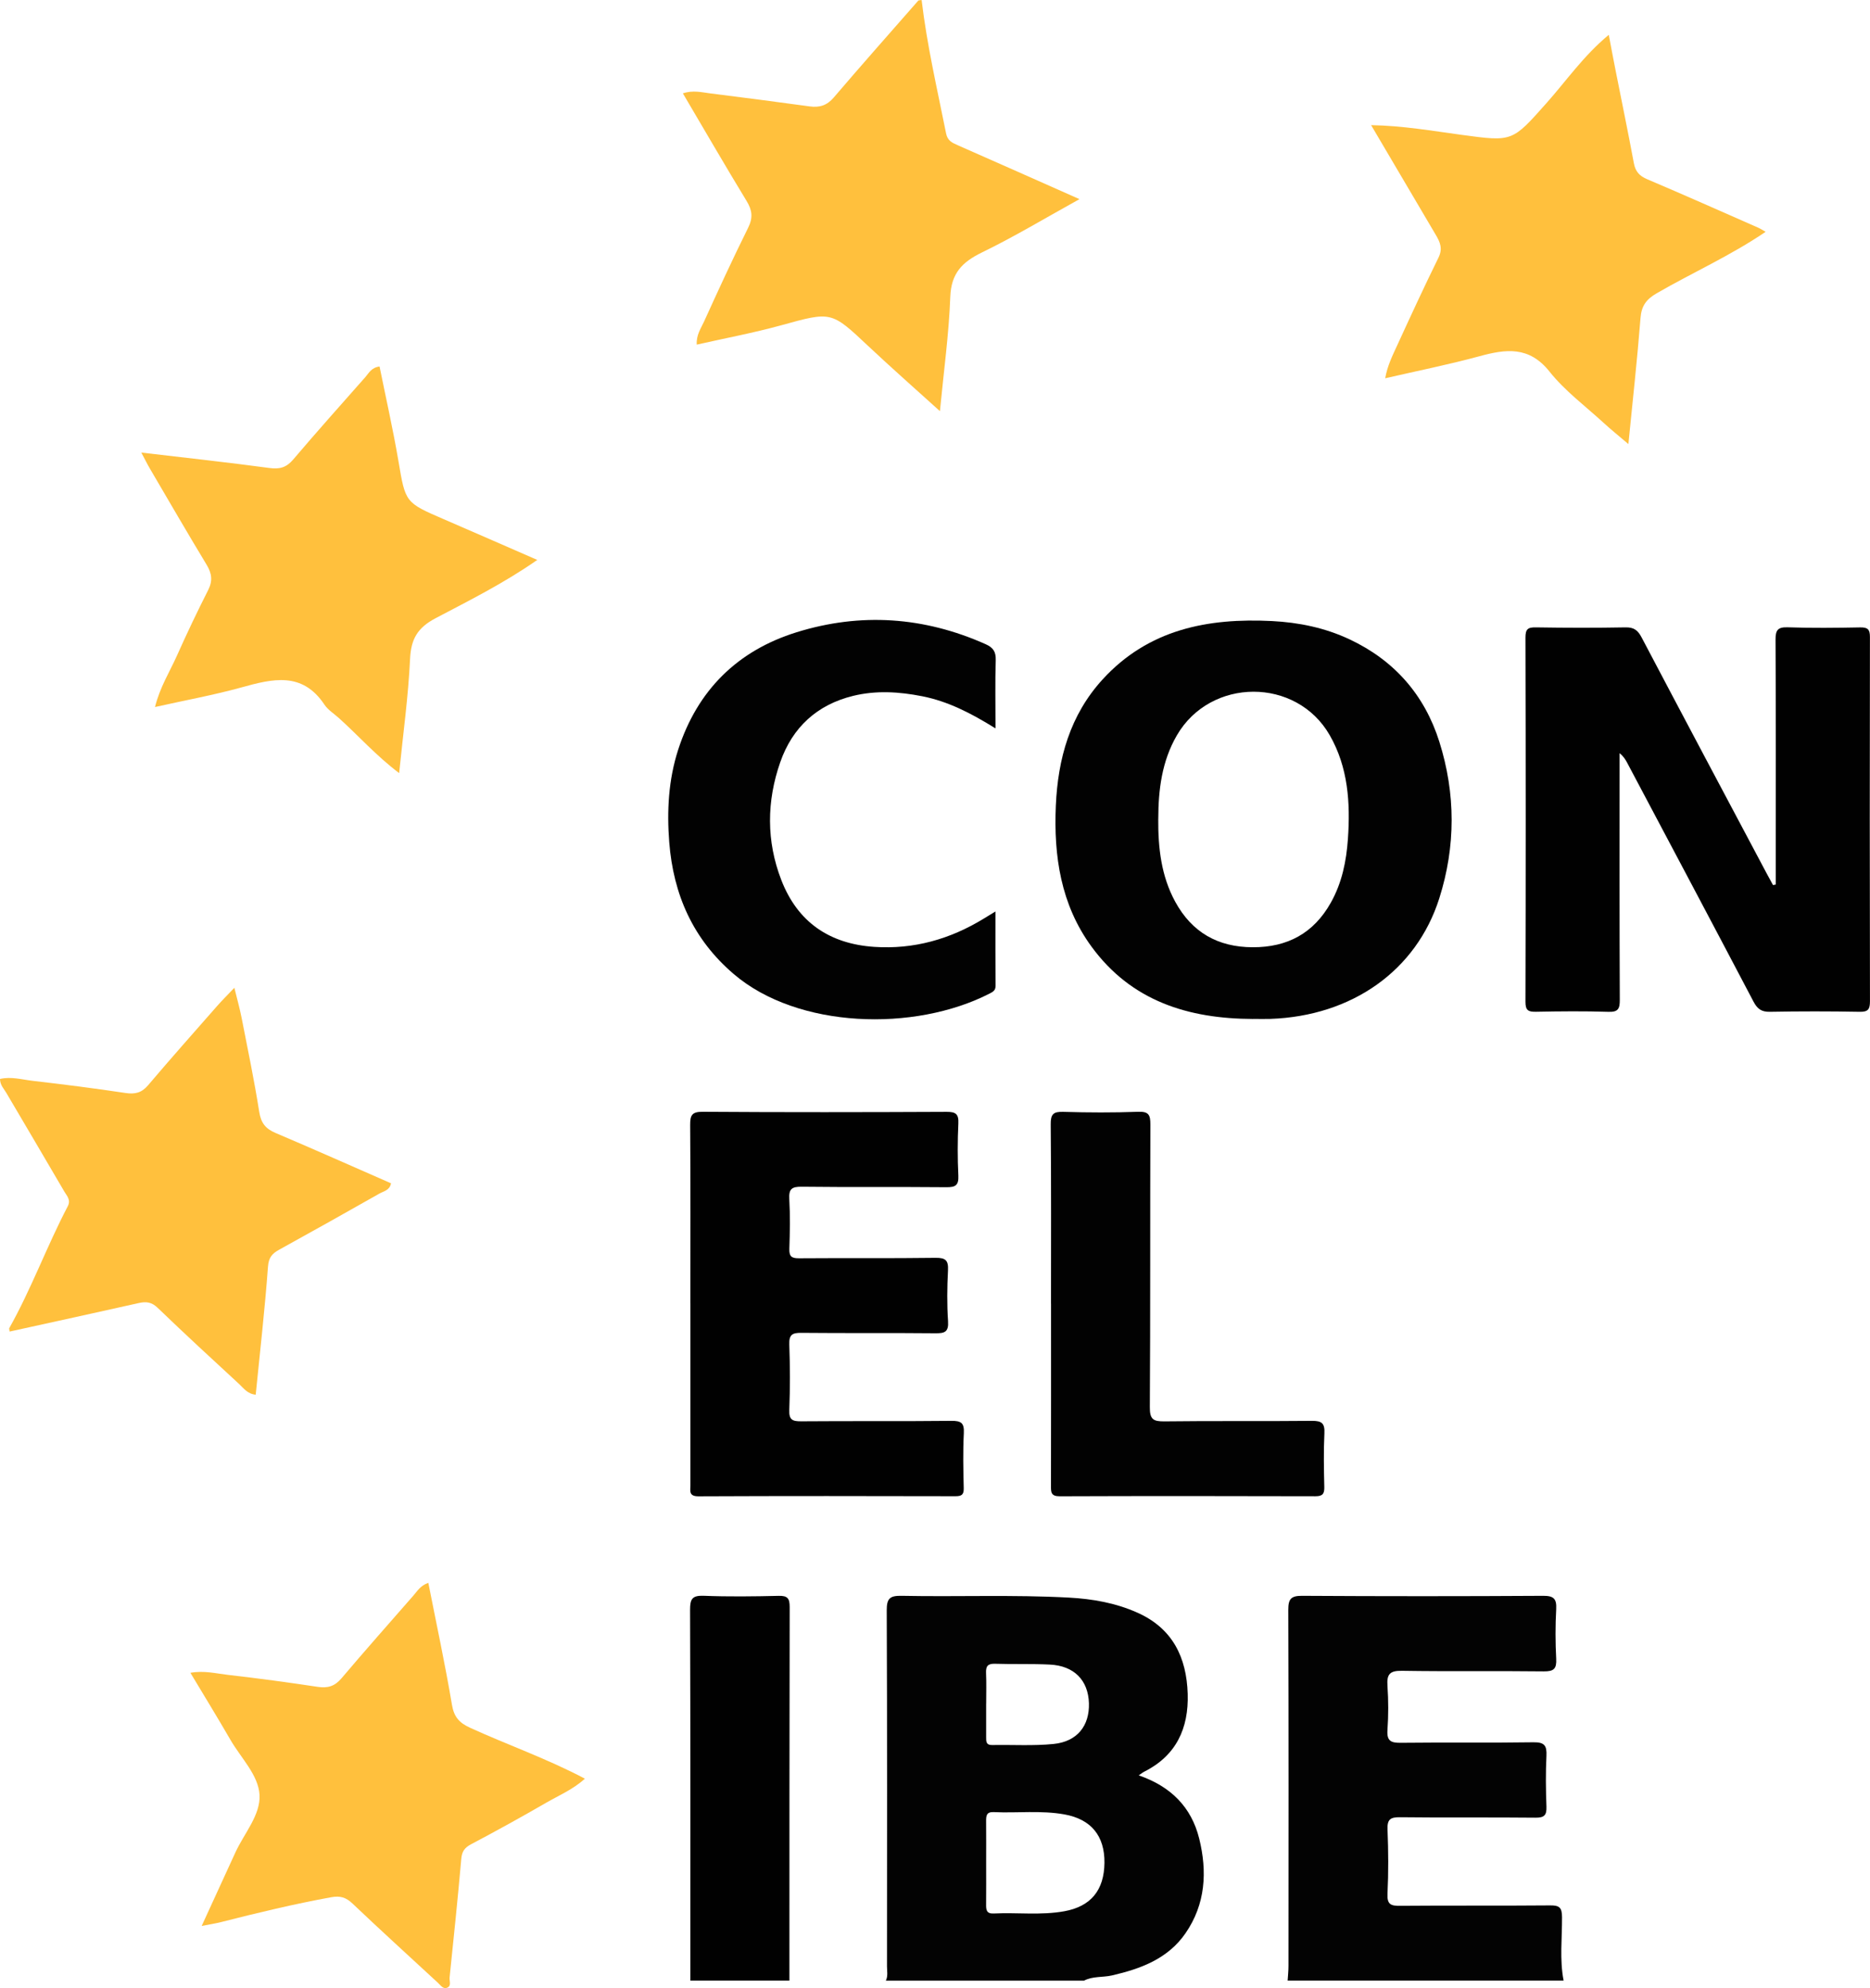
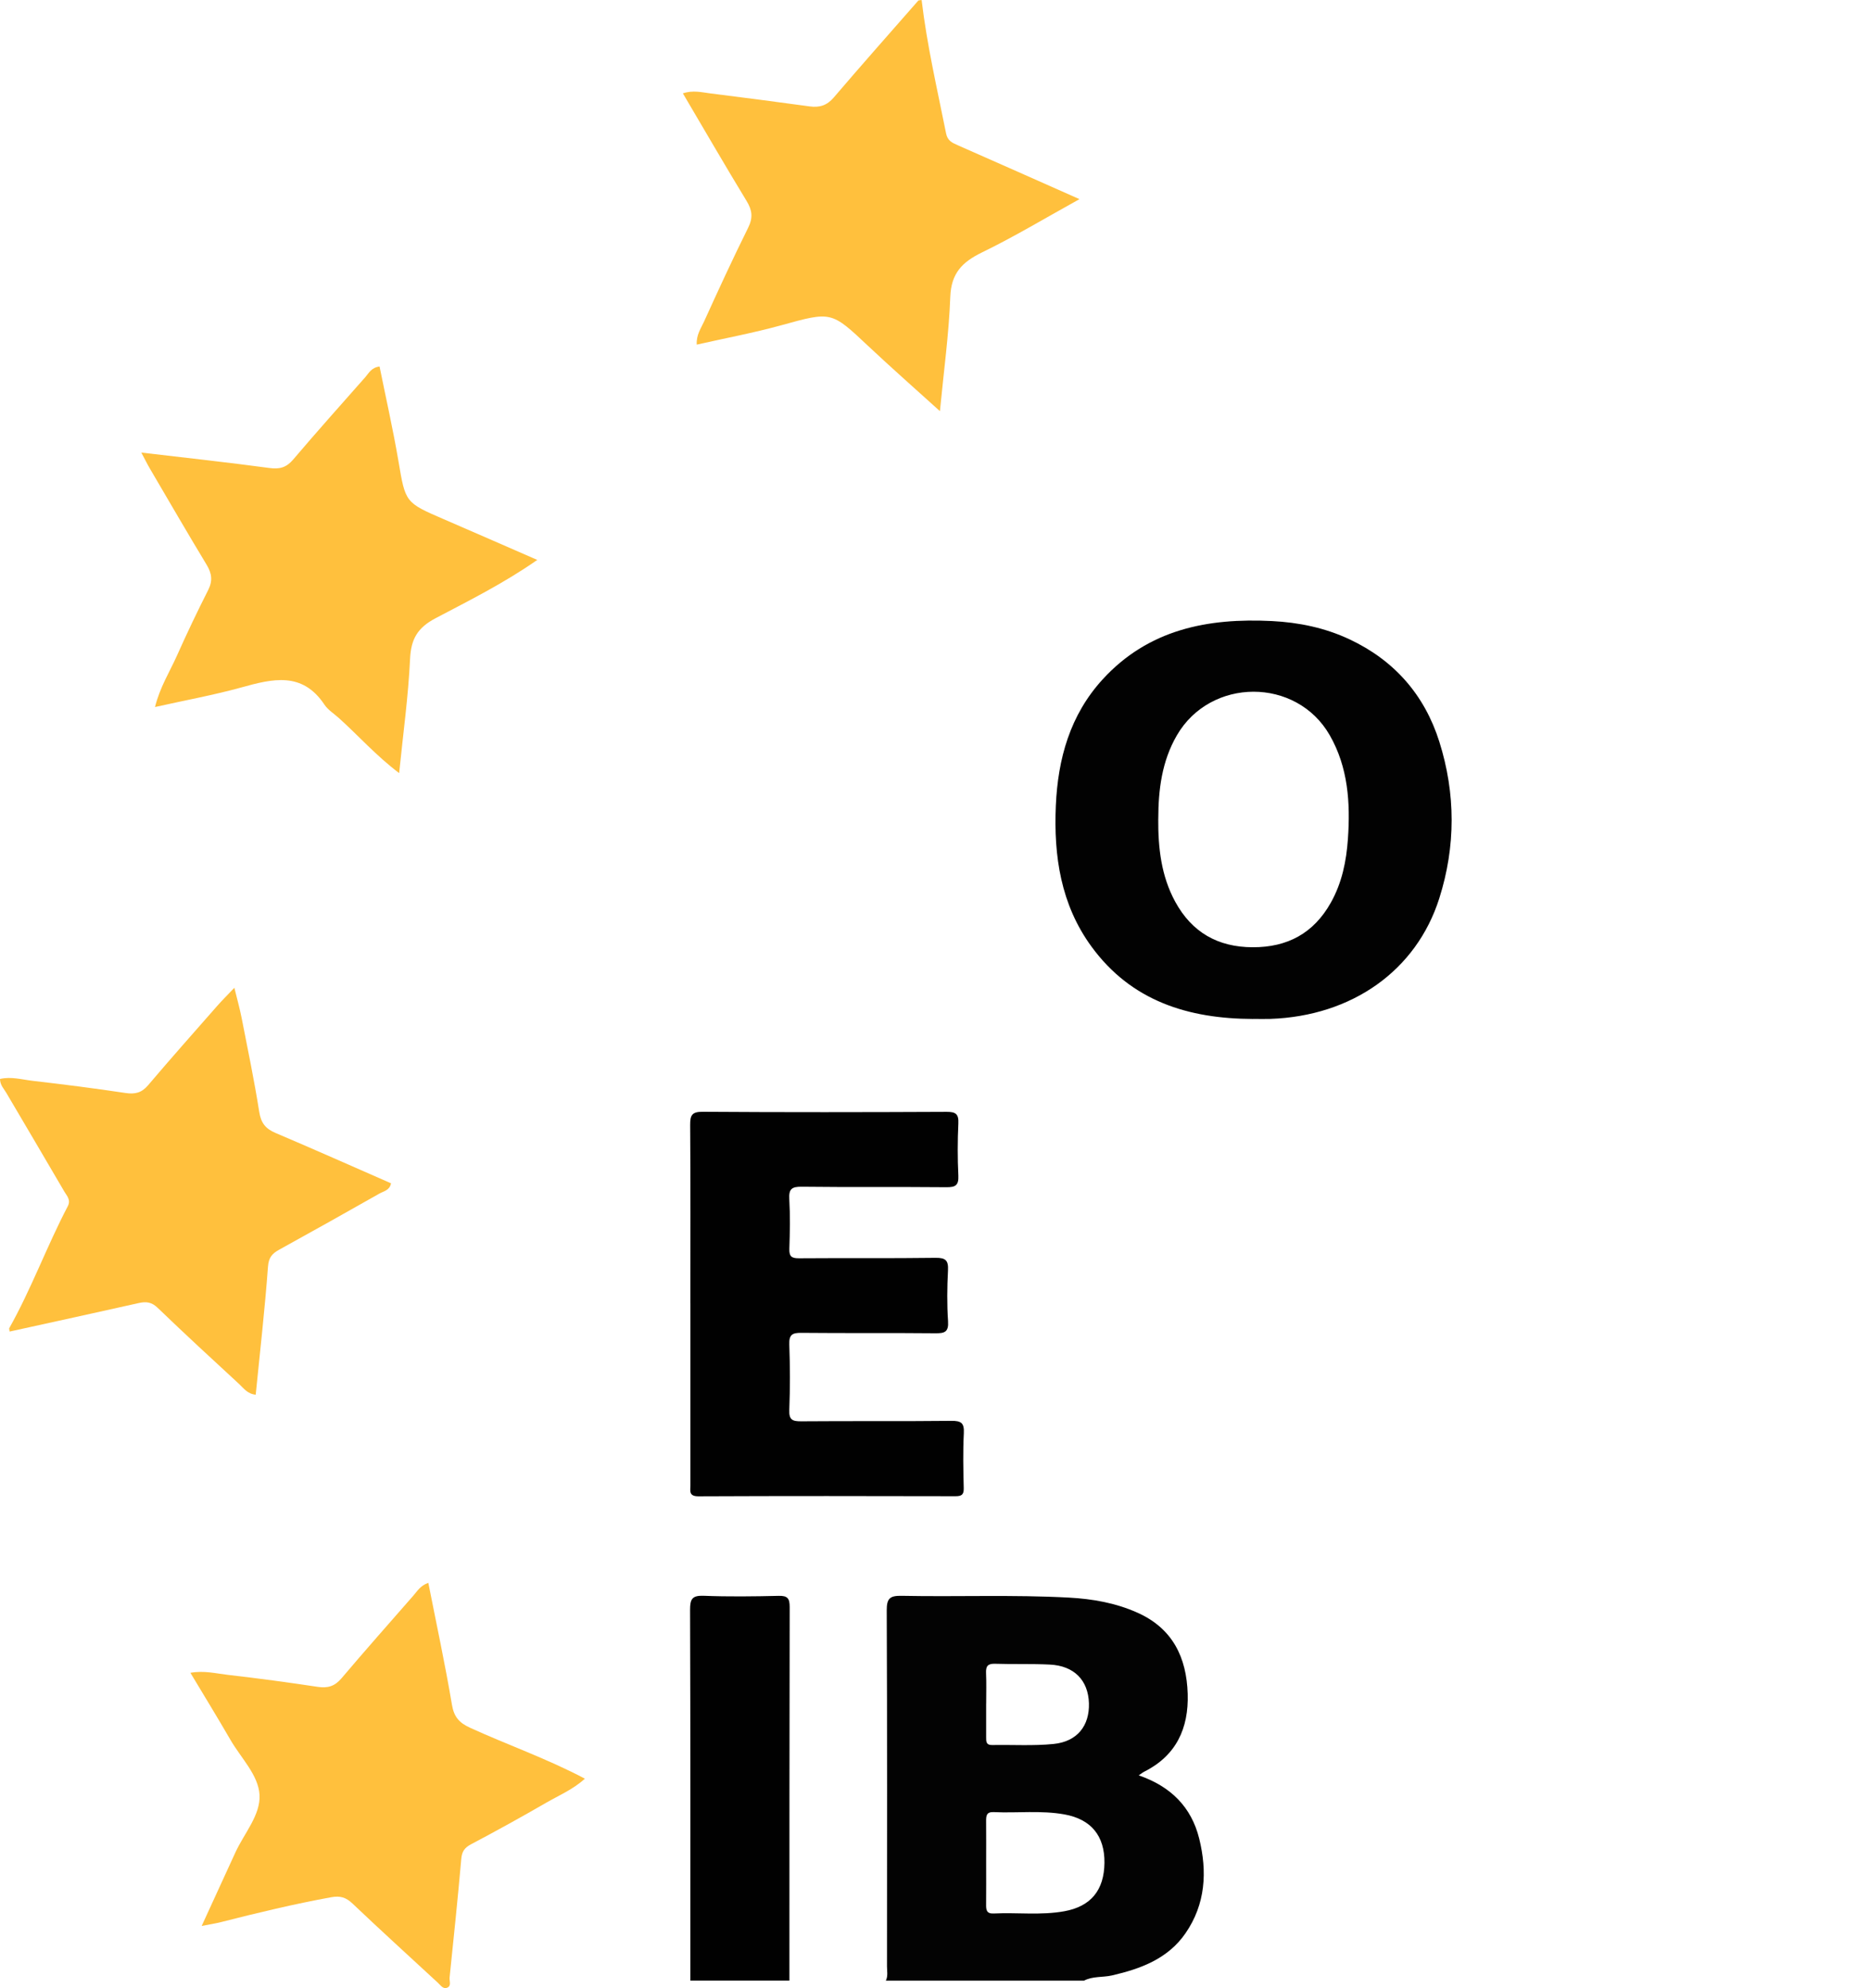
<svg xmlns="http://www.w3.org/2000/svg" id="Capa_2" viewBox="0 0 577.28 613.55">
  <defs>
    <style>      .cls-1 {        fill: #010101;      }      .cls-2 {        fill: #030303;      }      .cls-3 {        fill: #020202;      }      .cls-4 {        fill: #ffc03d;      }    </style>
  </defs>
  <g id="Capa_1-2" data-name="Capa_1">
    <g>
      <path class="cls-2" d="M273.47,611.27c.7-1.44.35-2.98.35-4.47.02-36.61.08-73.23-.08-109.84-.02-3.76,1.07-4.52,4.61-4.46,17.2.34,34.42-.38,51.61.55,7.3.39,14.44,1.64,21.19,4.66,10.87,4.86,15.16,13.82,15.5,25.07.32,10.61-3.53,19.05-13.45,24.01-.45.23-.85.57-1.67,1.12,9.85,3.39,16.24,9.74,18.66,19.47,2.54,10.24,1.98,20.28-4.22,29.26-5.43,7.87-13.77,10.95-22.68,13.01-2.87.66-5.94.19-8.66,1.62h-61.18ZM304.43,574.89c0,4.27.03,8.53-.01,12.8-.02,1.66.06,2.96,2.34,2.85,7.27-.36,14.59.62,21.83-.7,8.15-1.48,12.28-6.48,12.36-14.96.08-8.33-4.16-13.45-12.35-14.92-7.25-1.3-14.56-.37-21.83-.71-2.28-.11-2.36,1.17-2.35,2.84.04,4.27.01,8.53.01,12.8ZM304.42,525.82h.01c0,3.44.01,6.88,0,10.32,0,1.31-.03,2.45,1.85,2.41,6.33-.12,12.7.3,18.98-.33,7.3-.74,11.11-5.63,10.9-12.58-.22-7.09-4.58-11.56-12.08-11.92-5.63-.28-11.28-.06-16.92-.25-2.24-.07-2.85.76-2.76,2.86.14,3.16.04,6.33.04,9.49Z" />
-       <path class="cls-2" d="M397.5,611.27c.09-1.5.26-3,.26-4.51.02-36.63.06-73.27-.06-109.9-.01-3.36.81-4.39,4.29-4.36,24.79.15,49.59.15,74.38,0,3.29-.02,4.21.91,4.04,4.13-.28,5.08-.27,10.2,0,15.28.16,3.07-.68,3.94-3.83,3.91-14.6-.18-29.2.06-43.8-.18-3.79-.06-4.7,1.09-4.46,4.64.31,4.52.32,9.1,0,13.62-.24,3.42,1.07,4,4.15,3.96,13.63-.16,27.27.05,40.91-.16,3.36-.05,4.17.98,4.02,4.15-.26,5.22-.2,10.47,0,15.69.1,2.68-.67,3.46-3.42,3.43-13.91-.15-27.82.03-41.73-.14-3.04-.04-4.04.64-3.91,3.82.27,6.6.31,13.23-.01,19.82-.16,3.34,1.08,3.73,3.94,3.7,15.43-.13,30.85.01,46.28-.13,2.83-.03,3.64.66,3.66,3.57.04,6.55-.78,13.13.49,19.65h-85.16Z" />
      <path class="cls-4" d="M284.51,0c1.64,13.88,4.81,27.48,7.55,41.17.45,2.23,1.8,2.86,3.53,3.62,12.29,5.4,24.55,10.86,37.65,16.67-10.4,5.75-20.05,11.56-30.14,16.47-6.1,2.97-9.47,6.43-9.74,13.68-.43,11.54-2.03,23.03-3.2,35.28-7.73-7-15.05-13.43-22.14-20.1-11.45-10.78-11.34-10.68-26.86-6.4-8.46,2.33-17.12,3.95-26.07,5.97-.19-2.98,1.32-5.06,2.28-7.18,4.4-9.69,8.85-19.35,13.58-28.88,1.54-3.1,1.28-5.4-.47-8.27-6.64-10.9-13.03-21.96-19.67-33.21,3.07-1.06,5.85-.32,8.57.02,10.2,1.26,20.4,2.62,30.58,4,3.01.41,5.31-.27,7.42-2.74,8.61-10.08,17.41-19.99,26.14-29.96.33-.05.66-.09.99-.14Z" />
      <path class="cls-4" d="M2.82,409.97c6.85-12.17,11.62-25.34,18.1-37.7,1.03-1.97-.29-3.21-1.06-4.53-5.93-10.19-11.96-20.32-17.93-30.49-.74-1.26-1.9-2.35-1.93-4.26,3.42-.81,6.79.19,10.12.58,9.56,1.1,19.12,2.32,28.64,3.75,2.94.44,4.97-.06,6.95-2.39,6.99-8.24,14.17-16.32,21.3-24.44,1.52-1.73,3.17-3.36,5.34-5.64.86,3.52,1.68,6.44,2.26,9.39,1.89,9.63,3.89,19.24,5.42,28.93.54,3.4,1.95,5.18,5.02,6.48,11.92,5.06,23.76,10.33,35.66,15.54-.4,2.19-2.3,2.44-3.61,3.19-10.26,5.82-20.55,11.58-30.88,17.28-2.16,1.19-3.28,2.36-3.49,5.25-.97,13.16-2.47,26.27-3.79,39.52-2.59-.25-3.75-2.03-5.14-3.31-8.44-7.77-16.87-15.55-25.13-23.5-1.85-1.78-3.52-1.99-5.8-1.48-13.29,2.99-26.61,5.88-39.91,8.81-.05-.33-.09-.66-.14-.99Z" />
      <path class="cls-1" d="M213.11,611.27c0-38.15.05-76.3-.08-114.45-.01-3.37.68-4.46,4.22-4.33,7.7.3,15.43.2,23.14.02,2.76-.07,3.4.81,3.39,3.48-.09,38.42-.07,76.85-.08,115.27h-30.59Z" />
-       <path class="cls-1" d="M548.19,272.98c0-2.43,0-4.86,0-7.29,0-22.73.06-45.45-.07-68.18-.02-3.02.64-4.03,3.83-3.91,7.43.26,14.88.17,22.31.03,2.32-.04,3.01.61,3,2.98-.07,37.46-.07,74.93.01,112.39,0,2.5-.58,3.31-3.2,3.26-9.23-.17-18.46-.17-27.69,0-2.59.05-3.86-.87-5.04-3.1-12.91-24.56-25.93-49.06-38.93-73.58-.56-1.06-1.16-2.11-2.43-3.14v4.21c0,23.97-.05,47.93.06,71.9.01,2.77-.48,3.82-3.52,3.72-7.43-.24-14.88-.17-22.31-.02-2.4.05-3.3-.39-3.29-3.09.1-37.46.1-74.93,0-112.39,0-2.6.71-3.2,3.22-3.15,9.23.15,18.46.17,27.69,0,2.62-.05,3.81.93,4.97,3.15,12.8,24.32,25.72,48.57,38.61,72.84.63,1.19,1.29,2.36,1.93,3.54.28-.05.56-.11.84-.16Z" />
      <path class="cls-3" d="M386.82,314.47c-19.92-.06-37.55-5.47-49.87-22.33-9.47-12.95-11.69-27.92-11.01-43.49.64-14.5,4.38-27.97,14.45-38.98,14.14-15.45,32.47-19,52.29-18,8.3.42,16.38,2.09,23.93,5.64,13.8,6.48,23.15,17.13,27.72,31.6,5.06,16.03,5.07,32.31-.01,48.32-7.08,22.34-26.99,36.34-52.13,37.22-1.79.06-3.58,0-5.37,0ZM357.56,252.75c-.06,8.89.9,17.6,5.25,25.56,5.14,9.42,13.14,14,23.91,14.03,10.72.03,18.8-4.32,24.09-13.72,3.46-6.13,4.82-12.83,5.3-19.73.78-11.12.07-22.08-5.62-32-10.29-17.93-36.78-17.84-47.17.03-4.65,8-5.74,16.8-5.75,25.83Z" />
      <path class="cls-1" d="M213.12,402.2c0-18.32.07-36.64-.06-54.95-.02-3.03.48-4.16,3.91-4.13,25.07.17,50.14.14,75.21.02,2.83-.01,3.81.61,3.67,3.58-.25,5.36-.26,10.75,0,16.11.14,3.03-.94,3.6-3.73,3.57-14.88-.14-29.75.03-44.63-.15-3.11-.04-4.01.72-3.83,3.84.29,5.08.19,10.19.02,15.28-.08,2.35.63,2.98,2.97,2.96,14.05-.11,28.1.05,42.15-.14,3.13-.04,4.01.78,3.85,3.88-.27,5.22-.33,10.48.02,15.69.22,3.35-1.07,3.74-3.95,3.71-13.77-.14-27.55.01-41.32-.13-2.79-.03-3.84.54-3.74,3.57.24,6.74.26,13.5,0,20.24-.12,3.08,1,3.51,3.72,3.49,15.43-.13,30.86.03,46.28-.14,3.04-.03,4.04.62,3.88,3.8-.29,5.63-.17,11.29-.03,16.94.05,2.02-.61,2.53-2.56,2.52-26.45-.06-52.89-.09-79.34.03-3.04.01-2.48-1.7-2.48-3.4,0-18.73,0-37.46,0-56.19Z" />
-       <path class="cls-3" d="M307.31,224.79c-7.47-4.64-14.61-8.34-22.65-9.92-7.11-1.4-14.23-1.84-21.3-.11-11.15,2.73-18.74,9.73-22.49,20.46-4.22,12.07-4.32,24.37.32,36.36,5.01,12.96,14.81,19.7,28.64,20.64,12.22.83,23.42-2.35,33.8-8.68,1.03-.63,2.06-1.26,3.67-2.24,0,8.02-.03,15.5.03,22.99.01,1.41-.85,1.83-1.85,2.35-23.19,11.88-59.2,10.85-78.95-6.01-12.6-10.75-18.66-24.55-19.93-40.68-.76-9.65-.25-19.29,2.76-28.59,5.94-18.33,18.28-30.55,36.54-36.23,19.78-6.15,39.34-4.8,58.35,3.67,2.34,1.04,3.22,2.32,3.14,4.94-.21,6.74-.07,13.49-.07,21.05Z" />
-       <path class="cls-3" d="M324.45,402.34c0-18.46.08-36.91-.09-55.37-.03-3.15.83-3.92,3.89-3.83,7.71.23,15.43.26,23.14-.02,3.29-.12,3.75,1.04,3.74,3.97-.11,29.06.02,58.13-.17,87.19-.03,3.81,1.09,4.42,4.54,4.38,15.15-.19,30.31,0,45.46-.16,3.1-.03,4.05.75,3.89,3.89-.27,5.5-.16,11.02-.03,16.52.05,2.11-.53,2.87-2.75,2.86-26.31-.07-52.62-.09-78.93.01-2.73.01-2.71-1.28-2.7-3.25.04-18.73.02-37.46.02-56.2Z" />
      <path class="cls-4" d="M132.23,488.5c2.52,12.79,5.19,25.15,7.29,37.62.64,3.83,2.3,5.6,5.66,7.13,11.61,5.3,23.71,9.51,35.38,15.68-3.7,3.37-8.02,5.15-11.97,7.44-7.63,4.41-15.34,8.67-23.13,12.78-2.02,1.07-2.86,2.21-3.06,4.53-1.07,12.23-2.35,24.43-3.61,36.64-.11,1.07.65,2.58-.76,3.13-1.25.49-2.02-.76-2.86-1.54-8.79-8.13-17.66-16.18-26.34-24.43-2.03-1.93-3.79-2.46-6.58-1.96-11.46,2.09-22.76,4.8-34.04,7.68-1.6.41-3.24.65-5.95,1.18,3.7-8.06,7.04-15.38,10.41-22.69,2.71-5.89,7.78-11.54,7.45-17.73-.33-6.14-5.72-11.38-8.96-16.98-3.97-6.86-8.12-13.62-12.38-20.72,4.22-.77,7.94.22,11.63.64,9.24,1.06,18.46,2.3,27.66,3.69,3.09.47,5.26-.17,7.34-2.62,7.31-8.63,14.82-17.09,22.26-25.61,1.17-1.33,2.06-2.98,4.54-3.86Z" />
      <path class="cls-4" d="M43.62,139.67c13.89,1.64,26.74,3.03,39.54,4.76,3.16.43,5.24-.13,7.34-2.6,7.31-8.6,14.84-17.02,22.31-25.48,1.06-1.2,1.77-2.87,4.36-3.25,1.96,9.7,4.15,19.37,5.82,29.13,2.18,12.83,2.01,12.84,13.99,18,9.44,4.07,18.86,8.21,28.88,12.57-10.31,7.2-20.95,12.49-31.39,17.99-5.58,2.94-7.59,6.41-7.88,12.57-.54,11.53-2.14,23.01-3.37,35.23-7.1-5.34-12.57-11.57-18.69-17.06-1.49-1.33-3.3-2.45-4.37-4.06-6.86-10.31-16.05-7.97-25.67-5.31-8.47,2.34-17.15,3.92-26.64,6.04,1.53-6.14,4.53-10.85,6.76-15.83,3.05-6.83,6.27-13.59,9.65-20.26,1.46-2.87,1.13-5.16-.48-7.83-5.93-9.8-11.67-19.72-17.47-29.6-.82-1.39-1.53-2.85-2.69-5.02Z" />
-       <path class="cls-4" d="M502.67,137.03c-2.99-2.55-5.41-4.49-7.68-6.58-5.64-5.17-11.93-9.84-16.64-15.76-6.32-7.94-13.45-6.98-21.67-4.74-9.44,2.57-19.07,4.49-29.06,6.79.66-3.84,2.26-7.02,3.72-10.2,4.16-9.06,8.34-18.12,12.74-27.06,1.34-2.73.5-4.72-.81-6.93-6.58-11.12-13.12-22.25-20-33.93,9.76.17,18.85,1.77,27.95,3,15.77,2.13,15.56,2.15,26.23-9.85,6.12-6.88,11.4-14.57,19.19-21.02.76,4,1.38,7.37,2.05,10.73,1.9,9.62,3.9,19.23,5.69,28.87.48,2.59,1.71,3.94,4.13,4.97,11.46,4.86,22.84,9.93,34.24,14.94.7.31,1.34.73,2.31,1.28-10.92,7.41-22.61,12.6-33.63,18.97-3.23,1.87-4.71,3.9-5,7.68-.99,12.66-2.4,25.3-3.74,38.86Z" />
    </g>
  </g>
</svg>